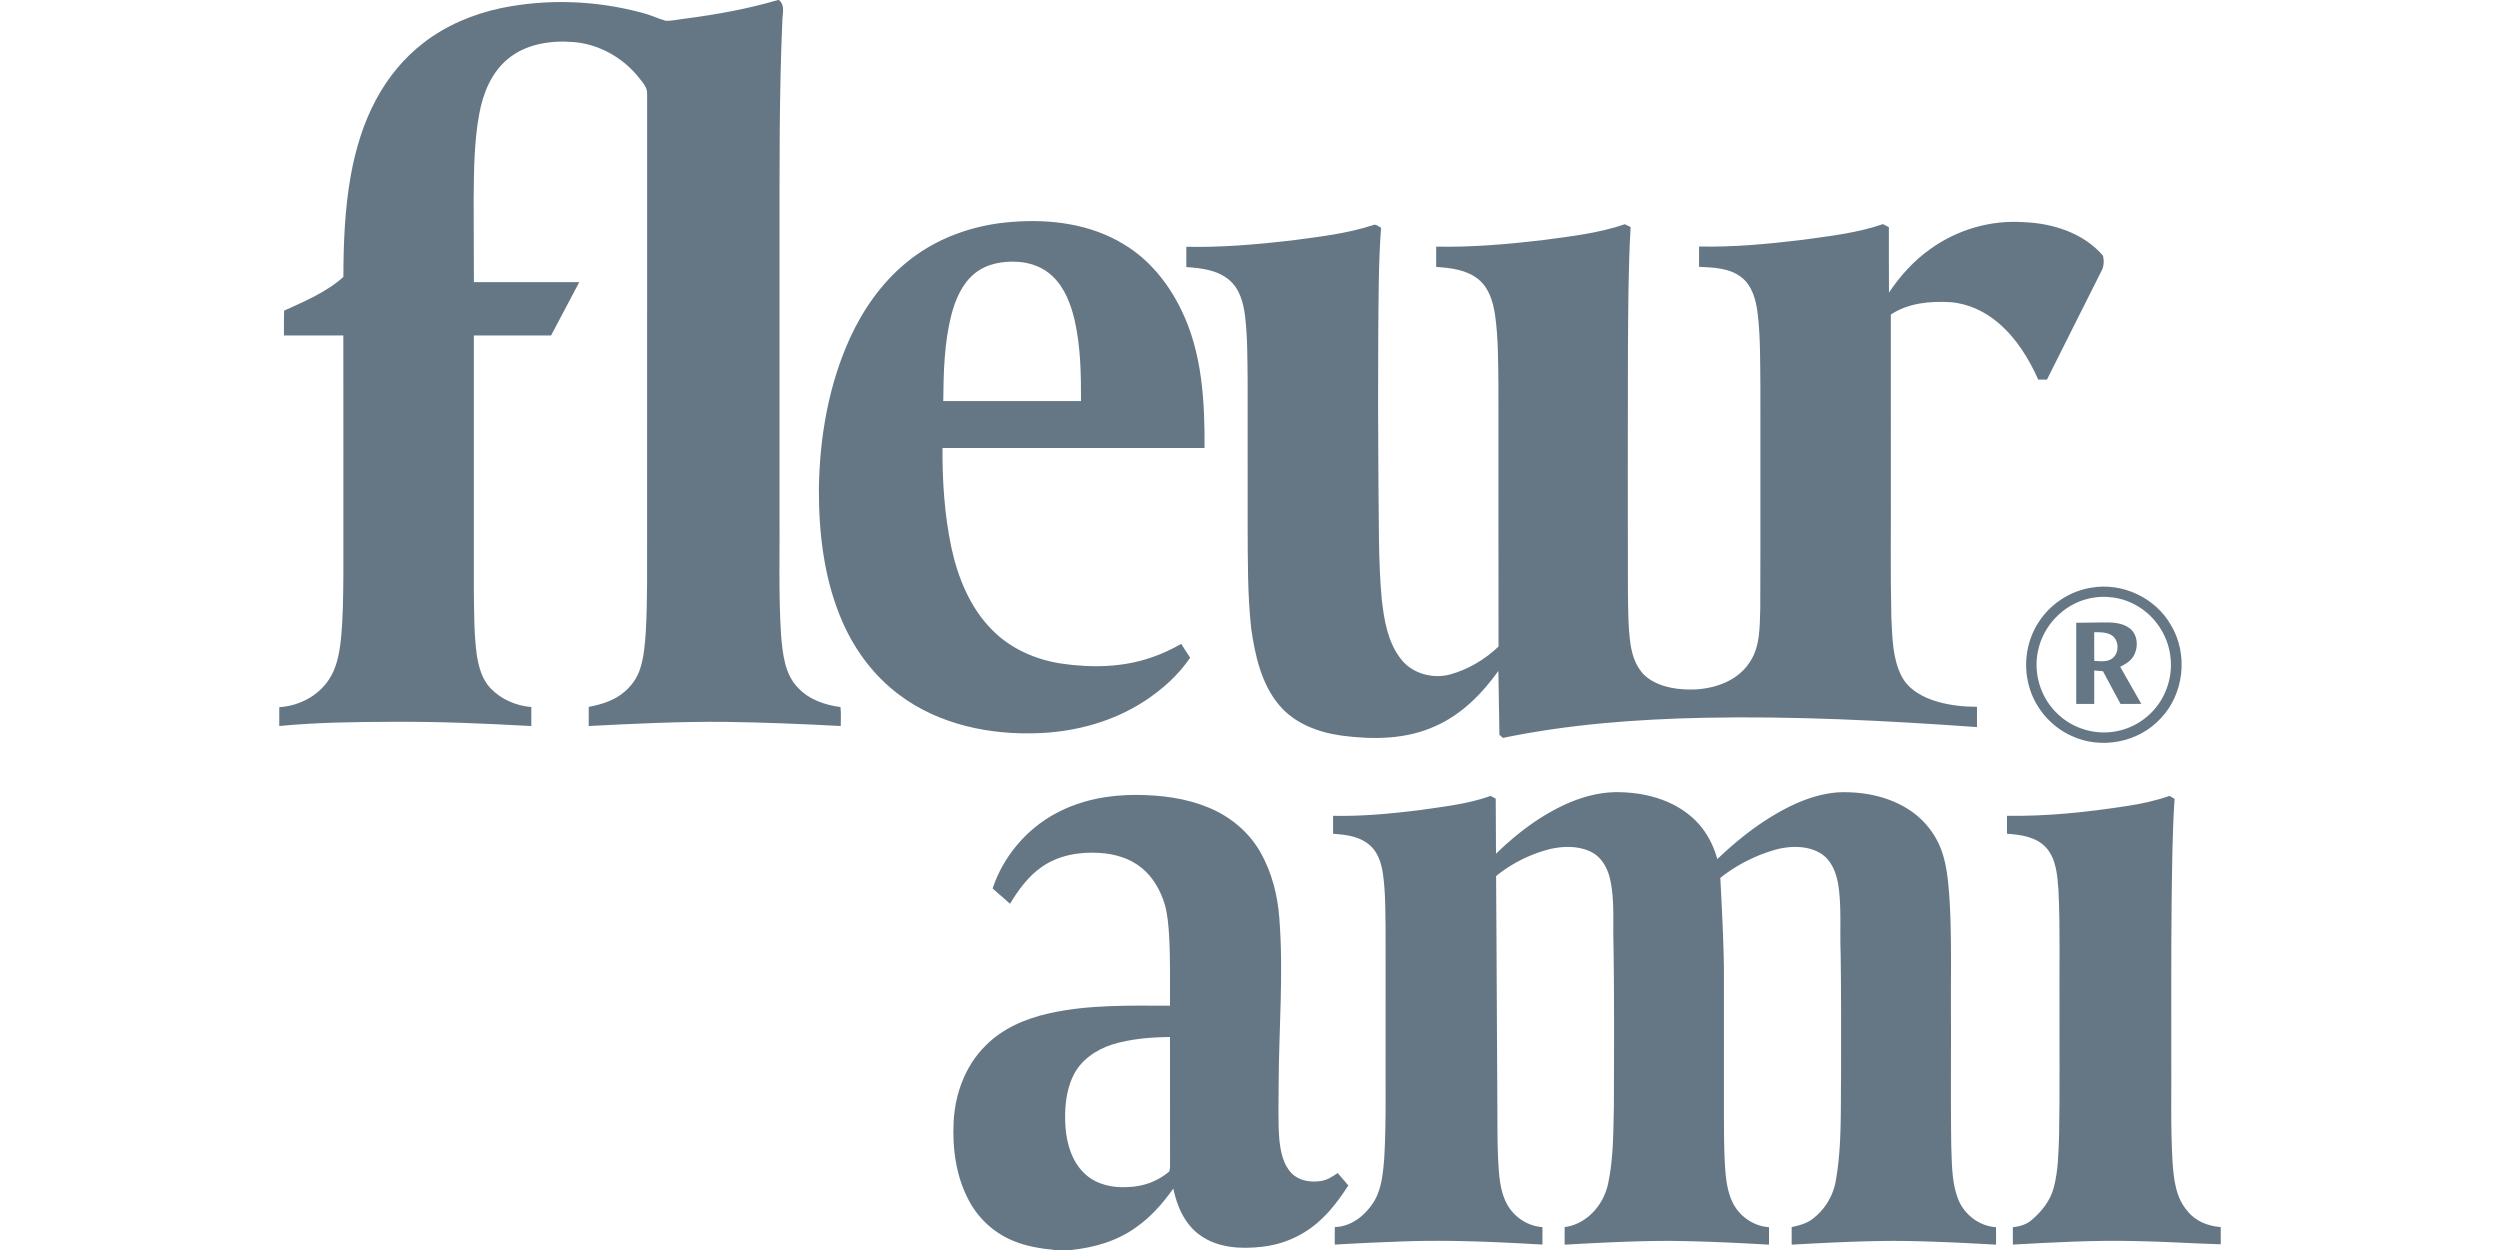
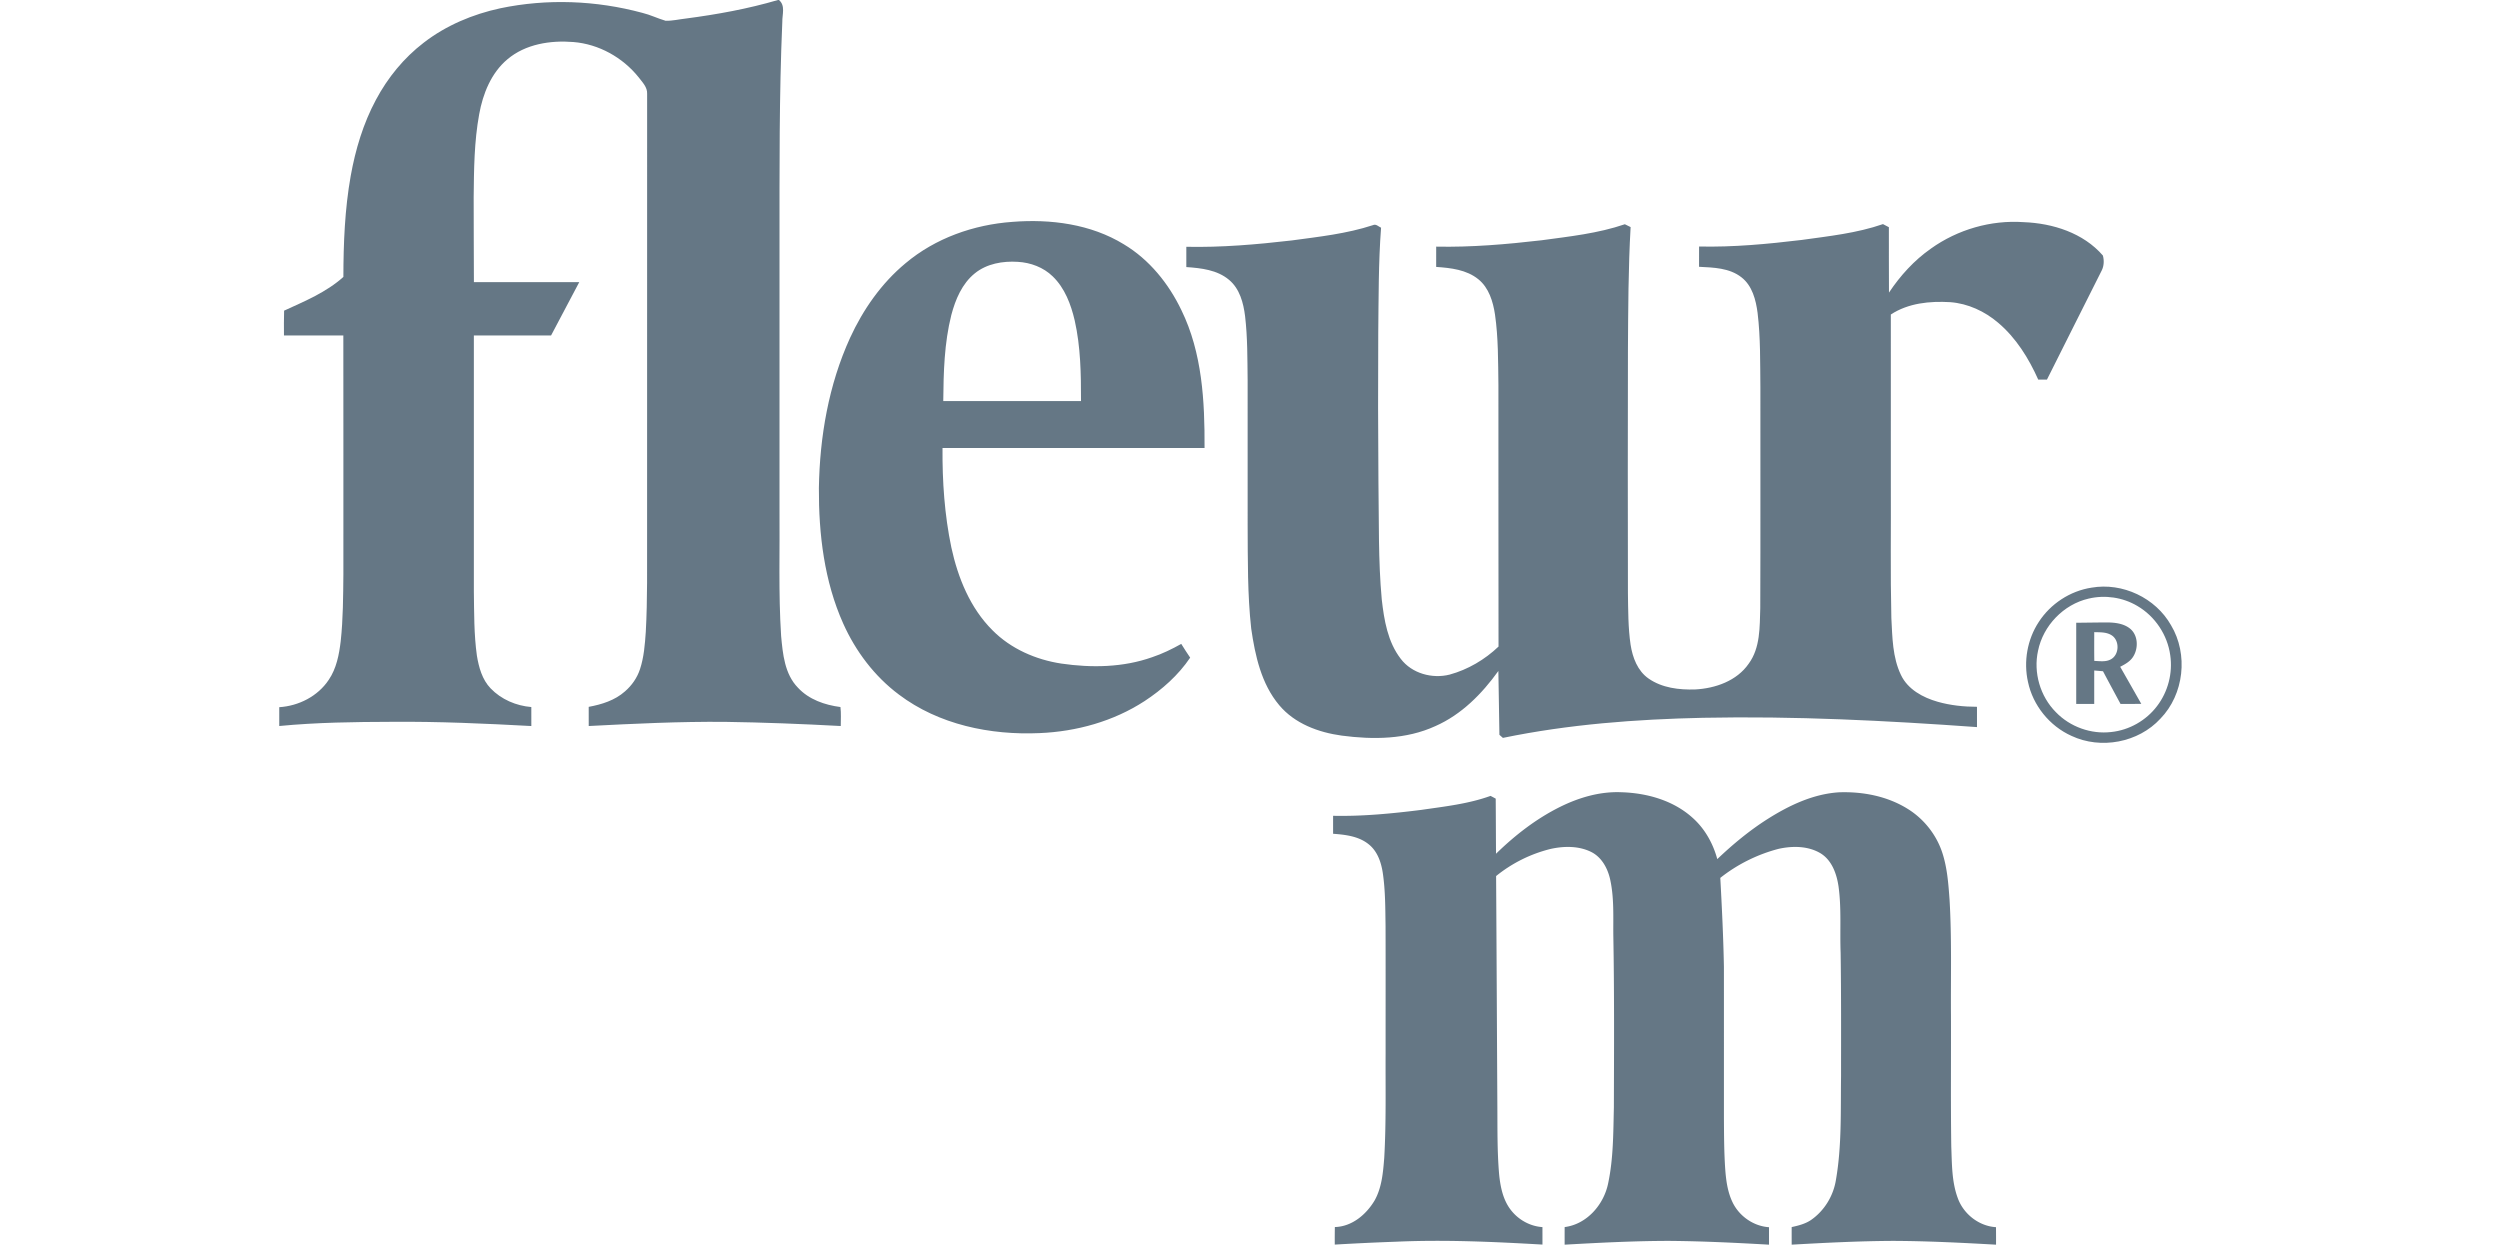
<svg xmlns="http://www.w3.org/2000/svg" viewBox="-178.5 0 1598 799">
  <g />
  <g fill="#657785">
    <path d="M318.79 0h1.55l-.93.01c4.26 3.56 2.04 9.29 2.14 13.99-2.04 46.97-1.76 94-1.79 141.01v169.01c.26 27.5-.74 55.03 1.03 82.48 1.06 11.51 2.24 24.35 10.74 33.06 7.01 7.6 17.18 11.07 27.19 12.38.47 4.02.21 8.09.19 12.13-24.61-1.33-49.24-2.3-73.88-2.66-29.1-.25-58.17 1.15-87.22 2.66-.01-4.09-.01-8.17-.01-12.25 8.31-1.53 16.75-4.15 23.17-9.88 4.39-3.79 7.83-8.72 9.63-14.26 2.52-7.65 3.12-15.76 3.68-23.74 1.16-20.96.77-41.95.84-62.93.01-93.67-.03-187.35.02-281.02.24-4.29-3.09-7.46-5.46-10.63-10.17-12.66-25.44-21.2-41.7-22.5-14.64-1.18-30.58 1.27-42.11 11.02-10.44 8.74-15.71 22.05-18.08 35.15-3.2 17.46-3.34 35.28-3.52 52.97-.03 18.1.13 36.21.15 54.32 22.45-.02 44.9-.02 67.35 0-6.01 11.37-12.03 22.73-18.03 34.11-16.45.02-32.9 0-49.35.01-.01 54.54-.02 109.08 0 163.62.2 13.68.04 27.44 1.94 41.02 1.23 7.47 3.36 15.29 8.75 20.9 6.78 7.08 16.33 11.16 26.04 11.96.01 4.04.01 8.09.01 12.14-29.67-1.61-59.37-2.95-89.09-2.7-24.03.07-48.1.38-72.04 2.68v-12.03c12.45-.8 24.64-6.96 31.62-17.47 4.97-7.29 6.65-16.18 7.67-24.78 1.53-14.19 1.56-28.49 1.7-42.75-.02-50.87.05-101.74-.03-152.61-12.65.04-25.3.01-37.95.02-.04-5.3-.06-10.59.09-15.88 13.19-6.04 26.96-11.73 37.89-21.55.04-21.59.9-43.27 4.68-64.56 3.03-16.89 8.02-33.56 16.16-48.72 7.5-14.07 17.81-26.72 30.49-36.43 14.31-11.07 31.37-18.22 48.98-22.02 29.89-6.25 61.27-5.04 90.72 2.91 5.13 1.24 9.89 3.61 14.94 5.08 4.4.1 8.73-.97 13.1-1.45C279.87 9.22 299.6 5.65 318.79 0Z" />
    <path d="M468.59 141.82c24.39-1.93 50.11 1.35 71.29 14.35 16.29 9.76 28.62 25.09 36.77 42.08 13.34 27.27 14.95 58.3 14.8 88.13-55.83-.02-111.66.04-167.49-.03-.17 21.31 1.28 42.73 5.65 63.62 4.22 19.39 12.04 38.75 26.33 52.94 11.72 11.83 27.66 18.77 43.99 21.25 19.3 2.81 39.46 2.5 58-4.07 6.5-2.17 12.67-5.17 18.63-8.52 1.84 2.97 3.73 5.91 5.7 8.8-7.57 11.23-17.92 20.39-29.19 27.79-19.88 12.93-43.49 19.46-67.08 20.44-31.48 1.41-64.46-5.39-89.97-24.68-15.57-11.66-27.61-27.66-35.53-45.35-12.13-27.07-15.69-57.13-15.55-86.54.51-32.84 6.23-66.02 19.91-96.03 8.34-18.14 20.06-34.96 35.49-47.75 19.06-16.04 43.57-24.66 68.25-26.43m-23.97 32.89c-8.19 6.6-12.42 16.74-15.03 26.65-4.52 17.95-4.98 36.59-5.15 55 29.35.02 58.7.01 88.05 0 .02-17.2-.22-34.6-4.02-51.46-2.4-10.29-6.31-20.77-14.08-28.25-5.93-5.78-14.1-8.82-22.29-9.28-9.58-.62-19.85 1.14-27.48 7.34Zm611.17-15.84c17.06-12.17 38.31-18.33 59.24-16.87 18.61.7 38.12 6.88 50.63 21.31.87 3.09.74 6.74-.78 9.66-11.73 23.19-23.28 46.47-34.97 69.68-1.87-.01-3.73-.02-5.57-.02-6.07-13.6-14.15-26.65-25.61-36.34-8.58-7.32-19.33-12.31-30.64-13.15-13-.77-26.83.55-37.97 7.9.01 35.99.01 71.98.01 107.97.15 28.67-.35 57.34.33 86.01.65 12.26.7 25.12 6.14 36.42 4.38 9.22 14.01 14.43 23.46 17.12 8.15 2.33 16.66 3.2 25.13 3.22-.01 4.32-.01 8.65.01 12.98-58.27-4.17-116.7-7.14-175.14-5.95-42.87.94-85.85 4.15-127.9 12.85-.56-.49-1.67-1.47-2.23-1.96-.32-13.61-.33-27.22-.67-40.82-10.46 14.59-23.59 27.9-40.24 35.23-18.66 8.58-39.88 8.74-59.89 6.09-14.85-2.03-30.06-7.65-39.93-19.43-11.5-13.65-15.42-31.74-17.92-48.95-2.41-21.85-2.16-43.89-2.28-65.84-.01-30.99 0-61.99-.01-92.98-.17-13.65-.03-27.35-1.63-40.92-1.04-8.46-3.44-17.55-10.27-23.22-7.55-6.36-17.82-7.5-27.29-8.15v-12.96c22.49.47 44.96-1.47 67.29-4.05 17.47-2.37 35.17-4.27 52-9.79 1.94-.95 3.55.91 5.19 1.64-1.69 22.41-1.54 44.9-1.8 67.35-.17 31.71-.15 63.42.12 95.13.39 25.04-.17 50.14 2.12 75.11 1.5 13.2 3.8 27.19 12.15 37.98 7.11 9.37 20.09 12.91 31.27 10.07 11.67-3.2 22.48-9.57 31.22-17.91-.13-55.73.01-111.48-.07-167.21-.21-15.03-.05-30.15-2.19-45.06-1.25-8.25-3.88-17.05-10.63-22.5-7.54-6.14-17.62-7.26-26.97-7.9-.01-4.33-.01-8.65.01-12.97 22.51.46 45-1.47 67.34-4.06 17.91-2.44 36.07-4.36 53.26-10.25 1.22.61 2.44 1.21 3.68 1.82-1.5 26.24-1.54 52.53-1.71 78.8-.08 51.67-.16 103.34-.01 155.01.17 11.06.1 22.18 1.7 33.15 1.27 8.15 4.45 16.72 11.49 21.6 8.6 6.02 19.56 7.31 29.81 6.98 12.86-.68 26.59-5.45 34.18-16.44 7.51-10.2 7.02-23.51 7.41-35.55.19-46.9.03-93.8.08-140.7-.19-16 .14-32.08-1.79-48-1.08-8.3-3.38-17.36-10.31-22.75-7.65-6.02-17.83-6.25-27.11-6.72.02-4.33.02-8.65.02-12.97 21.94.49 43.85-1.58 65.61-4.2 17.46-2.44 35.19-4.31 51.94-10.12 1.25.66 2.5 1.32 3.77 1.98.06 13.94-.07 27.87.06 41.8 7.23-10.85 16.13-20.68 26.86-28.15Zm102.66 216.75c19.76-3.43 40.9 6.55 50.77 24.01 11.16 18.56 8.33 44.23-6.81 59.77-14.07 15.28-38.08 19.77-56.82 10.97-14-6.29-24.64-19.47-27.8-34.49-2.91-12.99-.46-27.12 6.86-38.27 7.51-11.65 20.08-19.89 33.8-21.99m-1.95 7.02c-15.96 3.69-29.01 17.25-32.27 33.28-3.09 13.92 1.34 29.22 11.42 39.32 9.02 9.36 22.46 14.19 35.37 12.66 11.49-1.19 22.32-7.37 29.28-16.59 6.99-9.12 10.1-21.1 8.43-32.47-1.75-12.96-9.71-24.93-21.02-31.51-9.28-5.53-20.71-7.21-31.21-4.69Z" />
    <path d="M1148.62 398.07c6.46-.07 12.93-.17 19.4-.21 5.2.02 10.86.6 15.06 4 5.02 4.14 5.35 12.08 2.2 17.45-1.86 3.32-5.29 5.23-8.56 6.9 4.52 7.9 9.01 15.81 13.5 23.72-4.43.01-8.87.01-13.29.01-3.74-6.96-7.51-13.9-11.19-20.88-1.88-.17-3.75-.33-5.6-.48-.02 7.12-.01 14.24-.01 21.36h-11.51v-51.87m11.52 6c-.01 6.13-.06 12.26.04 18.39 3.47.09 7.24.78 10.45-.95 5.69-2.92 5.88-12.33.42-15.57-3.28-1.98-7.24-1.76-10.91-1.87Zm-341.45 111.7c12.13-6.01 25.58-9.97 39.23-9.37 16.29.49 33.14 5.2 45.45 16.31 7.82 6.94 13.1 16.39 15.82 26.43 9.97-9.48 20.61-18.31 32.24-25.68 13.78-8.7 29.14-16.01 45.64-17.02 15.2-.52 30.92 2.49 43.93 10.66 10.29 6.4 18.22 16.43 22.01 27.94 3.17 9.66 3.9 19.89 4.64 29.96 1.47 24.63.73 49.32.91 73.98.1 28-.21 56 .2 84 .44 11.02.26 22.42 4.17 32.9 3.68 10.17 13.53 17.88 24.41 18.53.04 3.72.05 7.45.03 11.19-22.09-1.24-44.2-2.36-66.33-2.42-21.45.12-42.89 1.21-64.3 2.41-.01-3.75-.01-7.5 0-11.24 4.26-.93 8.6-2.01 12.28-4.47 8.64-5.95 14.44-15.53 16.04-25.87 3.76-21.79 2.94-44.03 3.24-66.05 0-26.32.12-52.65-.27-78.98-.55-14.12.6-28.34-1.34-42.38-1.17-7.94-4.14-16.49-11.24-21.01-8-4.93-18.11-4.98-27.03-3.01-13.53 3.52-26.35 9.88-37.3 18.57 1.03 18.93 1.95 37.87 2.31 56.82.03 32.36 0 64.72.01 97.08.07 10.65.08 21.32.81 31.96.51 7.25 1.46 14.65 4.61 21.3 4.23 9 13.43 15.47 23.4 16.13-.01 3.72-.01 7.43 0 11.16-21.4-1.22-42.82-2.27-64.26-2.42-22.15.04-44.27 1.18-66.38 2.42-.01-3.76-.01-7.51.01-11.25 14.26-1.81 25.1-14.41 27.82-28.04 3.35-15.87 3.25-32.2 3.64-48.35.11-36.65.31-73.32-.35-109.97-.13-11.93.57-24.03-2.01-35.77-1.57-7.17-5.44-14.39-12.29-17.72-8.01-3.91-17.45-3.72-25.98-1.82a89.486 89.486 0 0 0-34.65 17.29c.31 48.34.52 96.67.79 145 .12 15.18-.16 30.38 1.13 45.52.81 8.31 2.58 17.05 8.07 23.64 4.82 5.87 12.01 9.73 19.63 10.23.01 3.72.01 7.45.01 11.17-31.09-1.77-62.25-3.22-93.39-1.84-13.12.46-26.25 1.09-39.36 1.85-.04-3.75-.02-7.48.05-11.22 10.96-.26 20.12-8.03 25.47-17.09 4.59-8.27 5.36-17.94 6.1-27.18 1.28-22.32.75-44.69.87-67.03-.02-27.01.05-54.02-.03-81.02-.18-11.31-.1-22.67-1.75-33.88-1.01-6.84-3.42-14.01-9.03-18.45-6.37-5.17-14.86-6.14-22.75-6.72-.01-3.84-.01-7.67 0-11.49 18.87.41 37.71-1.43 56.41-3.78 14.88-2.17 30.01-3.8 44.24-8.95 1.08.57 2.18 1.16 3.29 1.76.1 11.74.11 23.48.2 35.22 12.13-11.84 25.71-22.38 40.93-29.94Z" />
-     <path d="M496.72 519.73c15.67-8.42 33.65-11.73 51.32-11.62 15.57.08 31.39 2.04 45.86 8.05 13.79 5.6 25.87 15.59 33.25 28.58 7.32 12.94 11.09 27.7 12.12 42.47 2.72 35.23-.32 70.53-.46 105.79.04 11.93-.53 23.89.48 35.79.82 7.48 2.38 15.55 7.82 21.15 4.83 4.95 12.32 5.98 18.88 4.93 3.96-.56 7.31-2.89 10.57-5.05 2.27 2.63 4.55 5.27 6.81 7.92-5.11 7.89-10.71 15.57-17.66 21.97-10.22 9.68-23.64 15.75-37.62 17.24-13.43 1.54-28.21.78-39.53-7.42-9.74-6.89-14.72-18.43-17.09-29.77-6.7 9.41-14.4 18.27-23.96 24.86-12.04 8.71-26.68 12.86-41.31 14.38h-10.8c-8.99-.99-18.07-2.36-26.43-5.94-11.84-4.86-21.8-13.95-27.89-25.18-8.45-15.46-10.89-33.55-10.01-50.96.92-17.82 7.48-35.78 20.34-48.46 10.83-11.08 25.57-17.33 40.48-20.68 25.4-5.74 51.61-4.96 77.48-4.94-.08-14.95.27-29.92-.58-44.86-.44-6.68-.93-13.44-2.79-19.9-2.69-8.9-7.46-17.43-14.77-23.33-7.62-6.25-17.51-9.07-27.22-9.57-12.74-.78-26.16 1.54-36.74 9.06-8.6 5.95-14.79 14.62-20.16 23.44-3.72-3.25-7.43-6.5-11.13-9.77 6.78-20.47 21.69-38.08 40.74-48.18m35.73 147.91c-10.33 3.3-20.16 9.99-24.94 19.99-4.85 9.99-5.63 21.42-4.99 32.34.77 11.17 4.21 22.96 12.79 30.66 7.18 6.56 17.31 8.72 26.8 8.15 9.74-.17 19.47-3.61 26.86-10.02.11-.67.32-2.02.42-2.7-.06-27.73 0-55.47-.03-83.21-12.41.17-24.98 1.14-36.91 4.79Zm648.74-152.46c9.18-1.4 18.31-3.38 27.09-6.45 1.06.62 2.13 1.26 3.22 1.91-1.5 22.09-1.58 44.25-1.9 66.39-.34 32.33-.18 64.67-.22 97.01.18 22.68-.51 45.38.76 68.04.78 11.15 1.9 23.34 9.65 32.09 5.06 6.5 13.2 9.57 21.21 10.19v10.99c-18.67-.55-37.33-1.83-56.01-2.09-25.64-.56-51.27.86-76.86 2.28-.02-3.7-.02-7.4-.03-11.08 4.25-.53 8.57-1.64 11.89-4.51 6.45-5.42 12.02-12.38 14.22-20.65 2.9-10.84 3.06-22.16 3.45-33.3.53-27.66.16-55.33.27-82.99-.19-24.68.51-49.38-.66-74.03-.74-9.41-1.32-19.91-7.98-27.27-6.31-6.87-16.13-8.14-24.93-8.79.01-3.82.01-7.64.01-11.46 25.73.4 51.42-2.36 76.82-6.28Z" />
  </g>
</svg>